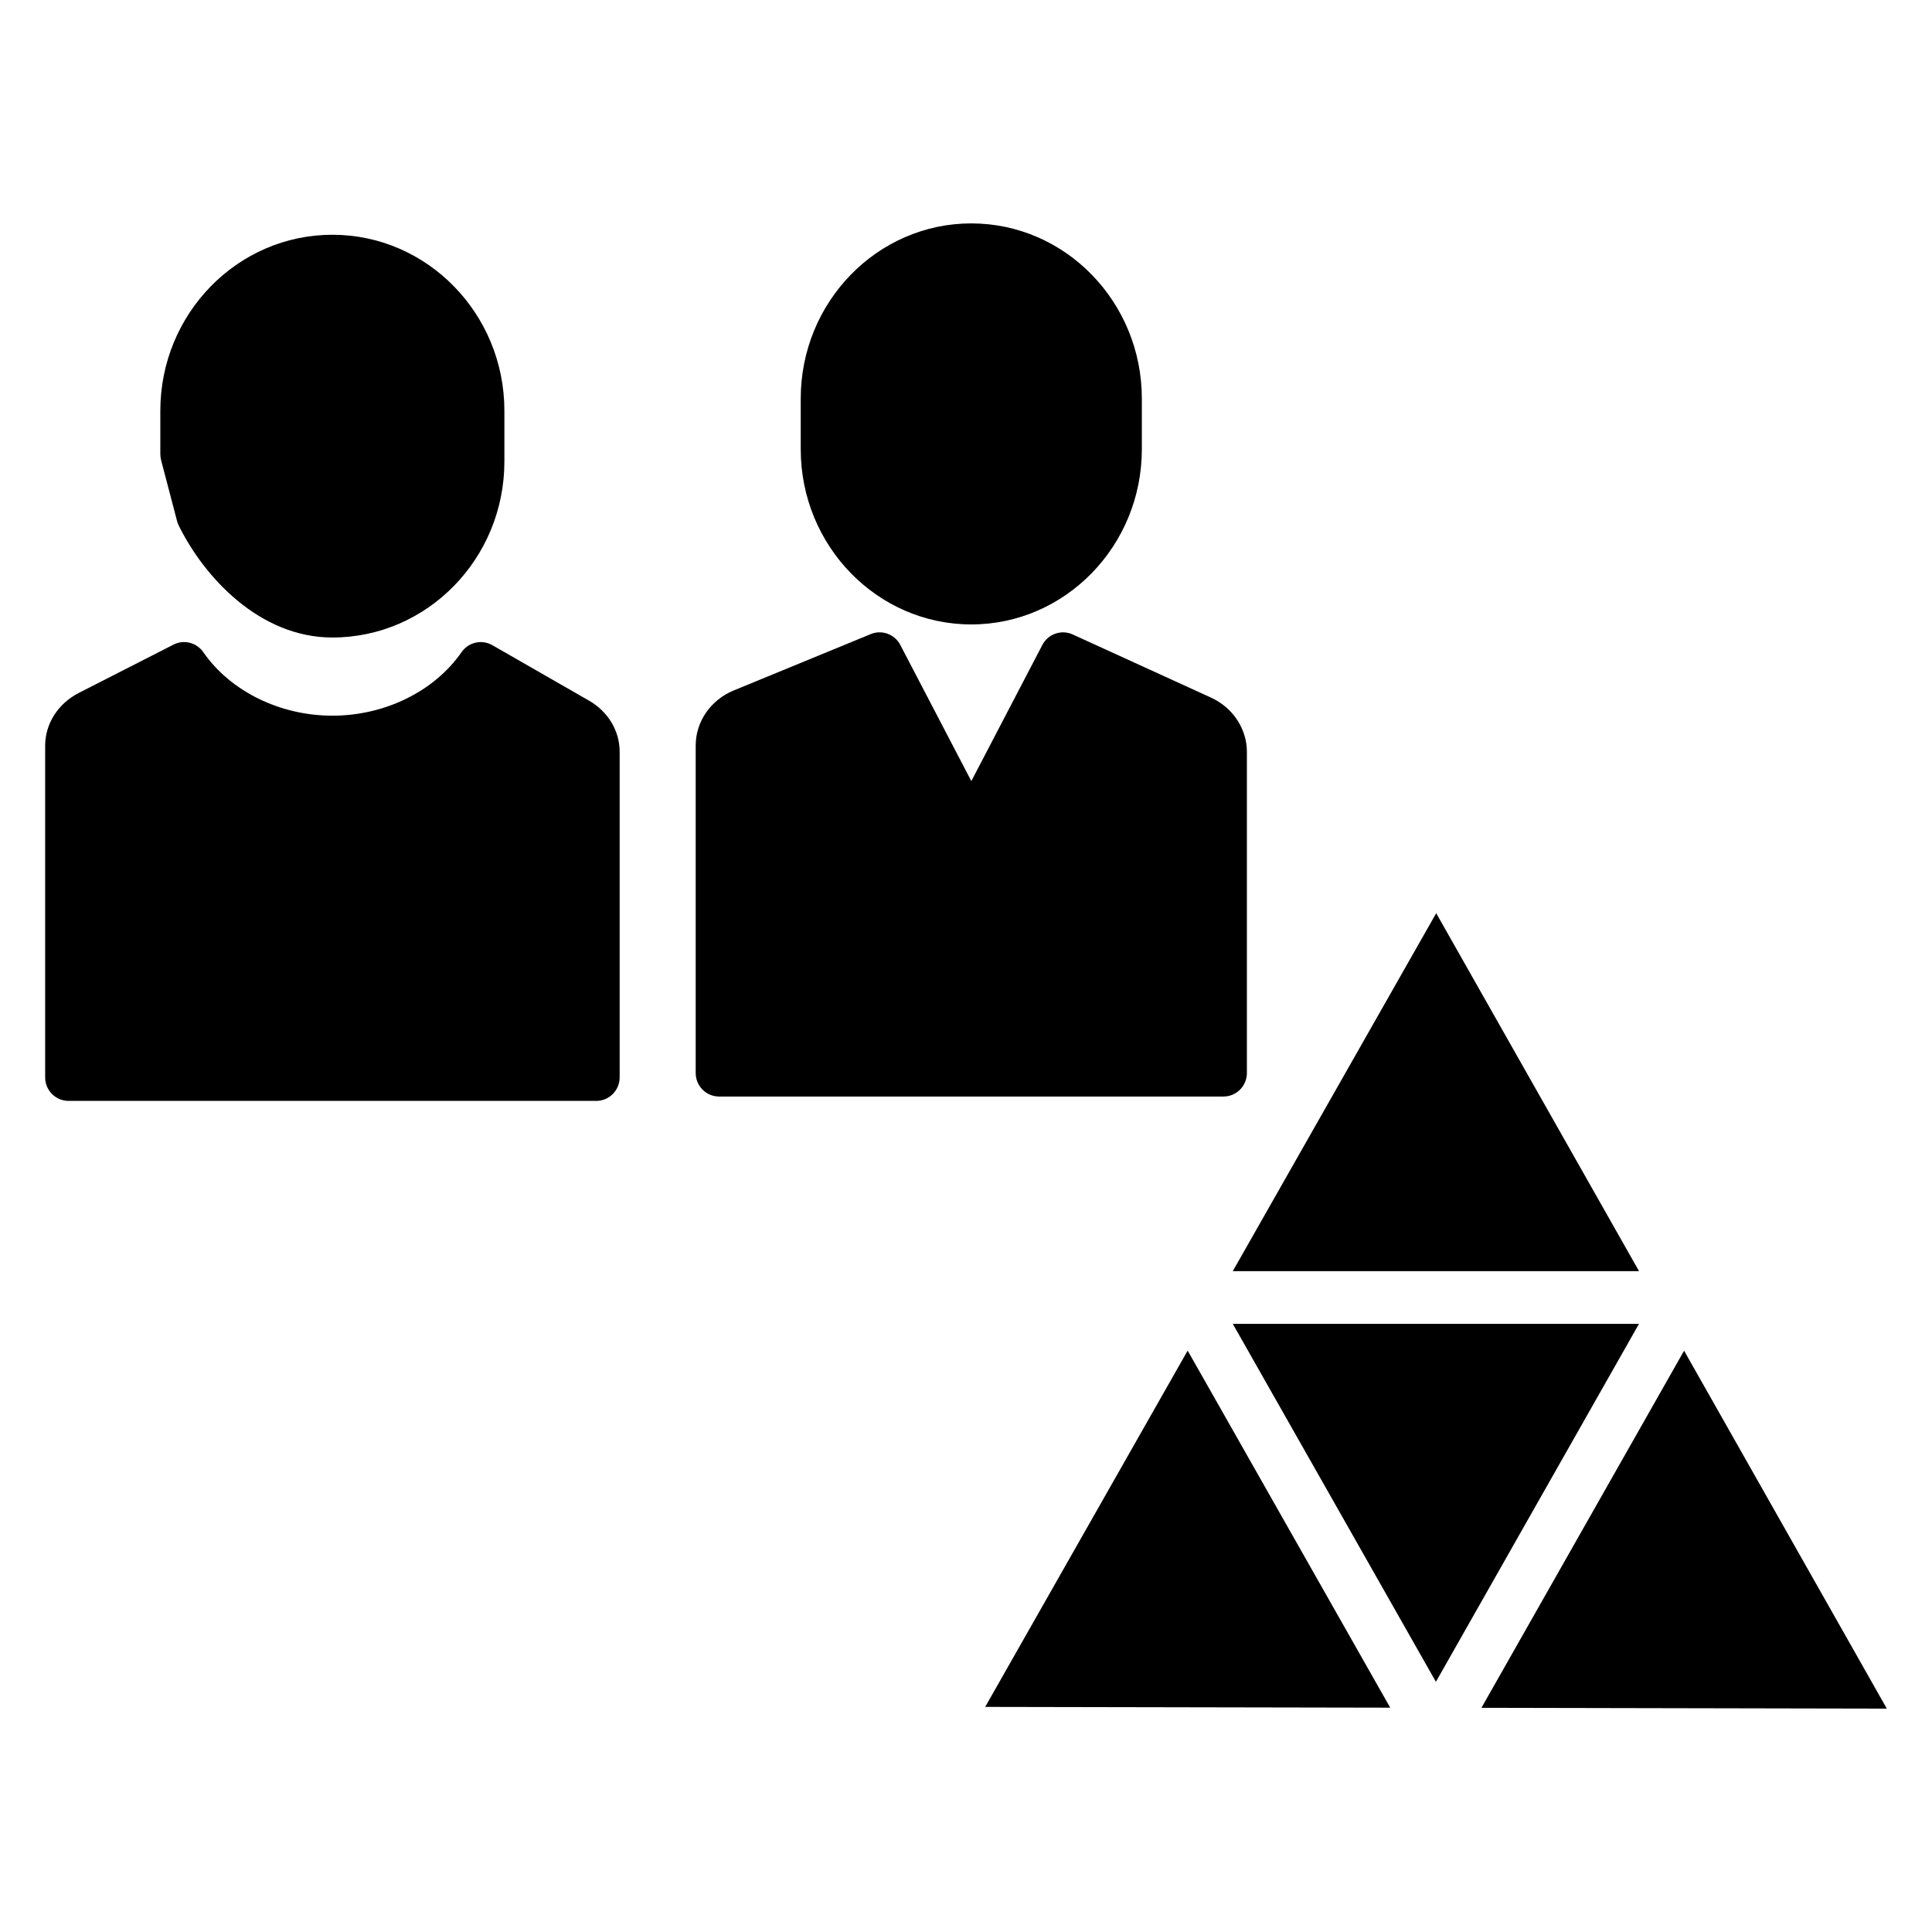
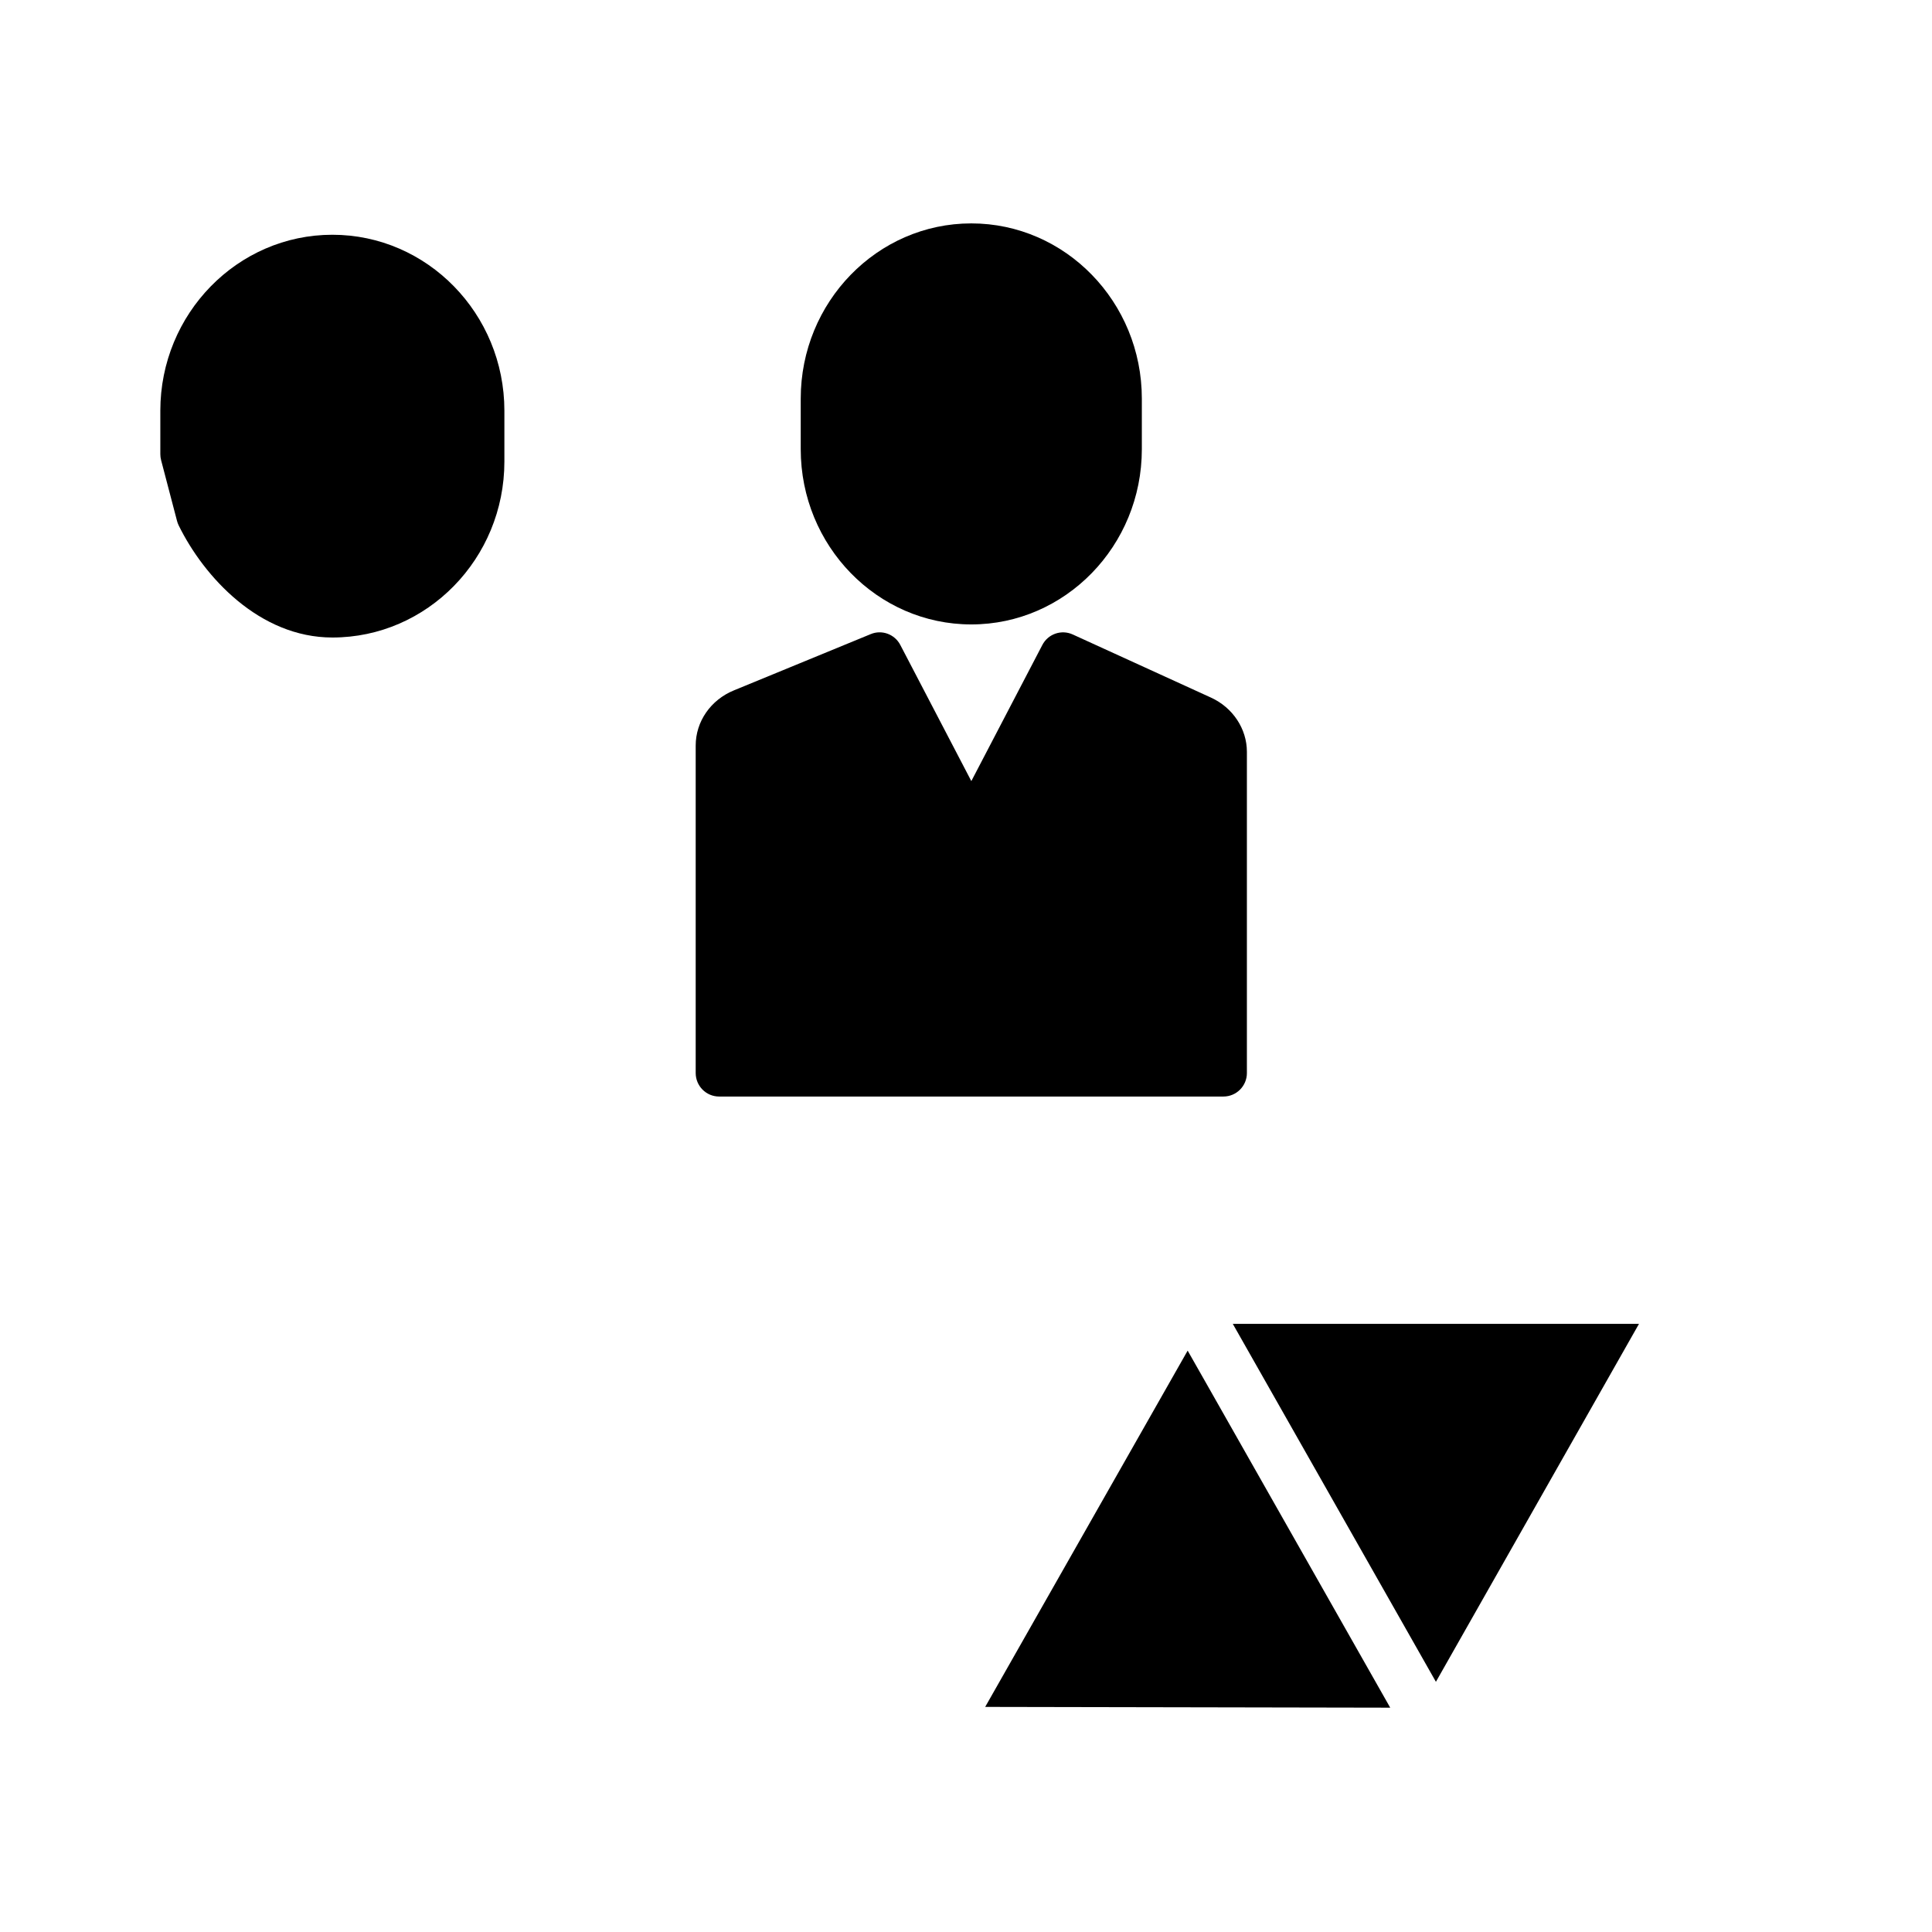
<svg xmlns="http://www.w3.org/2000/svg" fill="#000000" width="800px" height="800px" version="1.1" viewBox="144 144 512 512">
  <g>
-     <path d="m300.05 329.65-25.574-14.672c-2.785-1.59-6.32-0.797-8.164 1.852-7.203 10.383-20.316 16.832-34.219 16.832s-27.016-6.453-34.219-16.832c-1.777-2.566-5.156-3.41-7.894-2l-25.074 12.793c-5.512 2.809-8.938 8.168-8.938 13.996v87.898c0 3.441 2.777 6.234 6.203 6.234h139.84c3.426 0 6.203-2.793 6.203-6.234v-86.285c0-5.566-3.055-10.652-8.164-13.582z" />
    <path d="m190.91 282.04c0.109 0.41 0.25 0.805 0.434 1.18 6.731 13.715 21.445 29.727 40.738 29.727 25.137 0 45.586-20.914 45.586-46.633v-13.469c0-25.719-20.453-46.633-45.586-46.633-25.137 0-45.594 20.914-45.594 46.633v11.508c0 0.535 0.07 1.07 0.203 1.582z" />
    <path d="m474.44 428.36v-85.121c0-6.094-3.738-11.73-9.516-14.367l-36.629-16.727c-3.008-1.379-6.543-0.148-8.062 2.777l-18.82 36.078-18.82-36.078c-1.48-2.852-4.887-4.109-7.84-2.875l-36.242 14.902c-6.168 2.519-10.145 8.266-10.145 14.629v86.781c0 3.441 2.777 6.234 6.203 6.234h133.67c3.422-0.008 6.203-2.797 6.203-6.234z" />
    <path d="m401.4 309.48c24.922 0 45.199-20.828 45.199-46.438v-13.398c0.004-25.613-20.273-46.441-45.199-46.441-24.922 0-45.199 20.828-45.199 46.438v13.398c0 25.613 20.277 46.441 45.199 46.441z" />
-     <path d="m578.36 480.87-53.75-94.863-53.91 94.863z" />
    <path d="m458.74 501.93-53.656 94.418 107.34 0.203-48.316-85.176z" />
    <path d="m470.7 494.83 53.832 94.867 53.82-94.867z" />
-     <path d="m590.3 501.95-53.703 94.637 107.43 0.215z" />
  </g>
</svg>